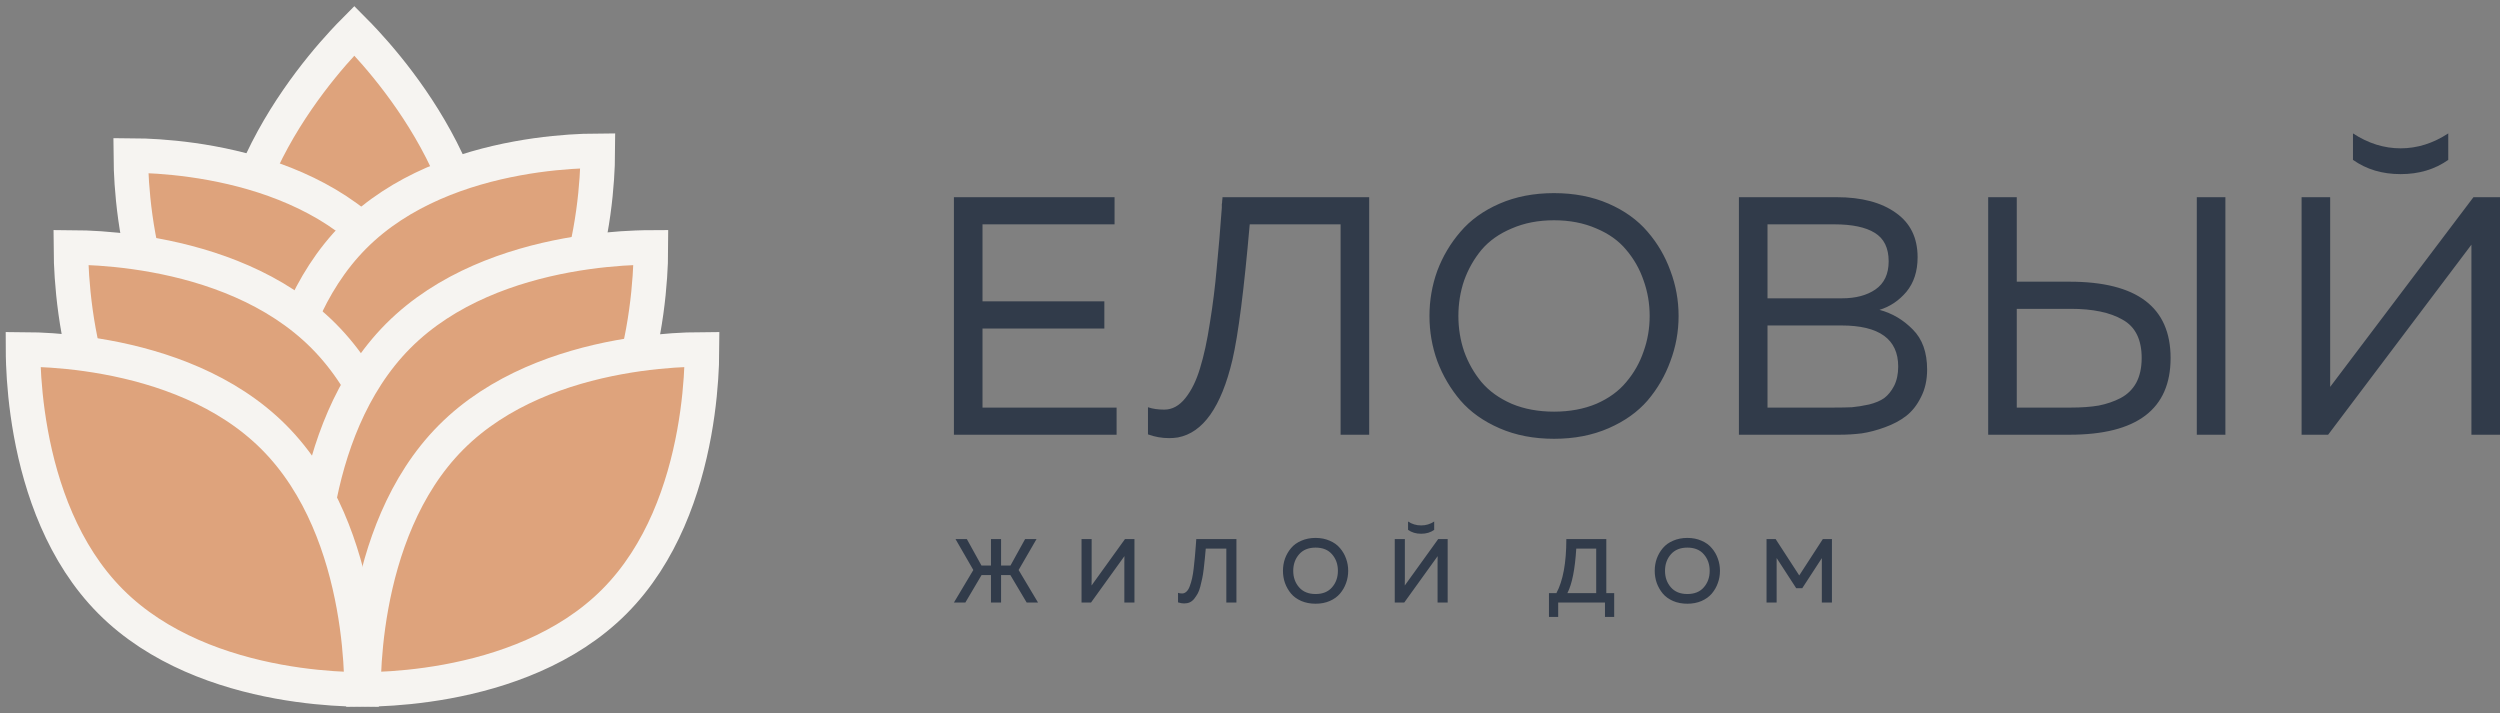
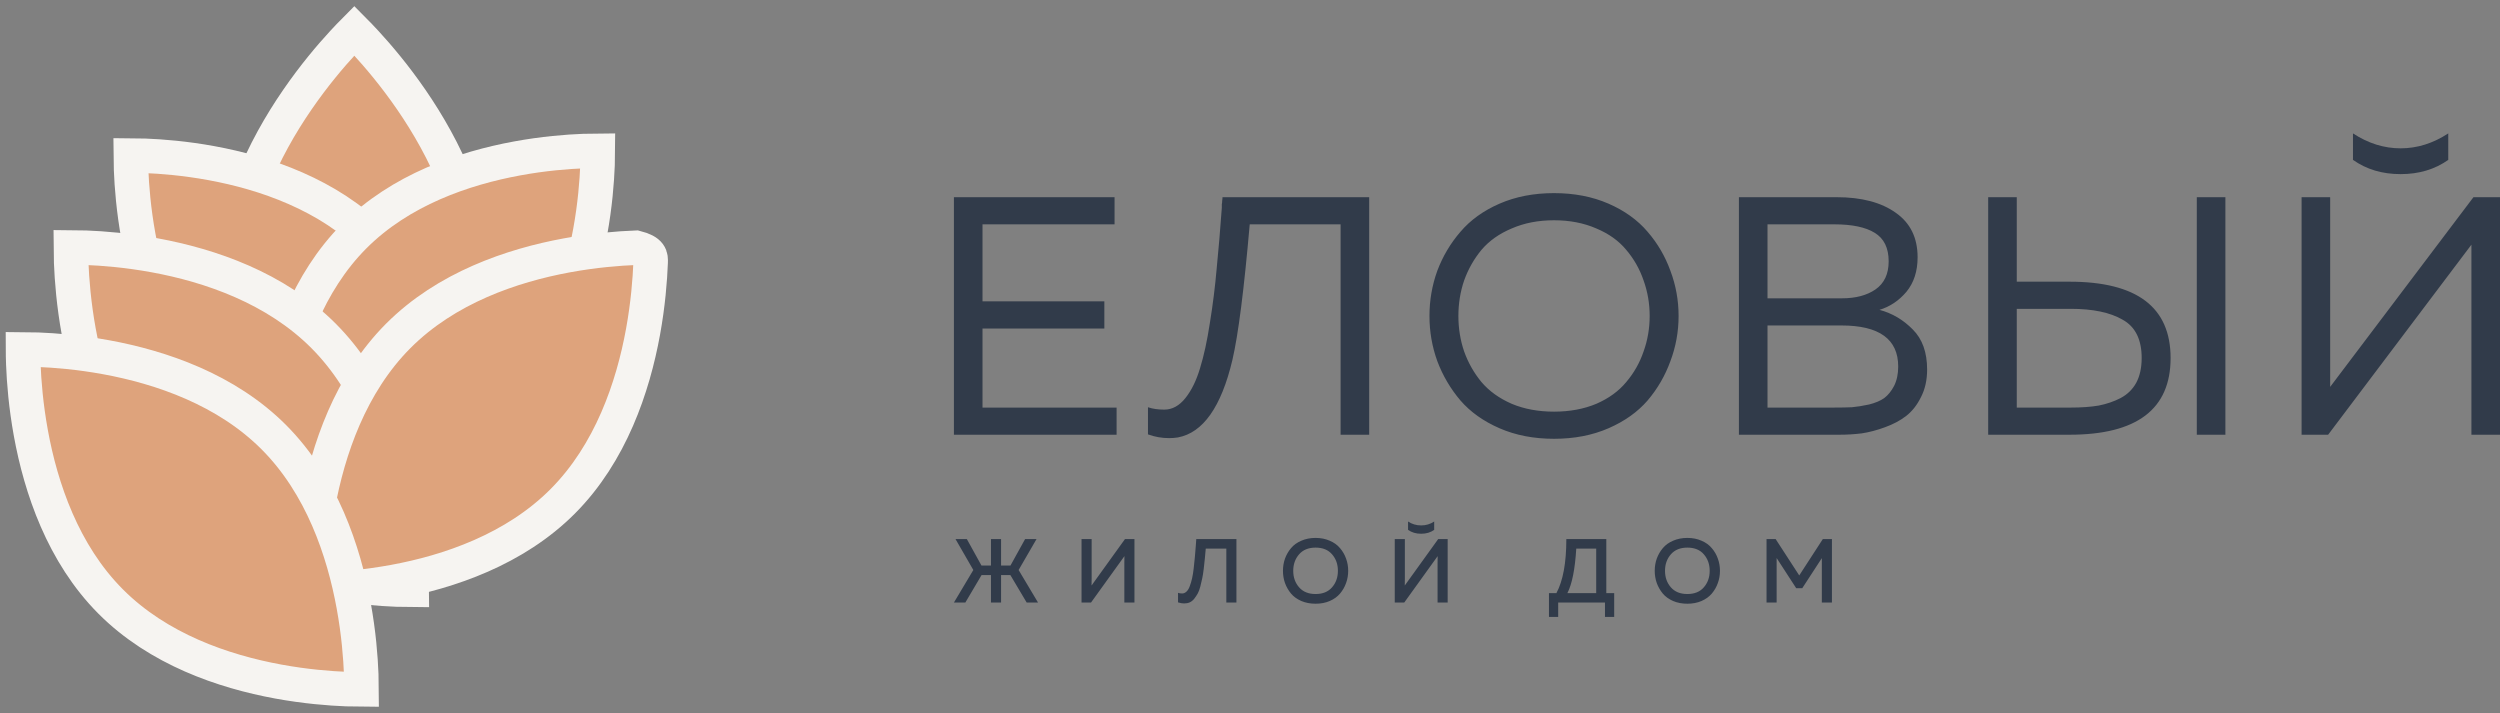
<svg xmlns="http://www.w3.org/2000/svg" width="326" height="93" viewBox="0 0 326 93" fill="none">
  <rect x="0" y="0" width="326" height="93" fill="#808080" stroke="none" />
  <path d="M62.219 37.26C62.219 46.608 57.993 55.183 53.639 61.514C51.474 64.663 49.306 67.213 47.682 68.974C47.115 69.589 46.614 70.107 46.205 70.519C45.796 70.107 45.295 69.589 44.728 68.974C43.104 67.213 40.937 64.663 38.772 61.514C34.417 55.183 30.192 46.608 30.192 37.26C30.192 27.911 34.417 19.336 38.772 13.005C40.937 9.856 43.104 7.306 44.728 5.545C45.295 4.93 45.796 4.412 46.205 4C46.614 4.412 47.115 4.93 47.682 5.545C49.306 7.306 51.474 9.856 53.639 13.005C57.993 19.336 62.219 27.911 62.219 37.26Z" fill="#DEA37C" stroke="#F6F4F1" stroke-width="4.5" stroke-linecap="round" />
  <path d="M48.843 31.431C54.882 37.496 57.685 45.821 58.953 52.786C59.583 56.248 59.826 59.323 59.91 61.529C59.937 62.234 59.947 62.849 59.949 63.358C59.442 63.356 58.83 63.345 58.128 63.318C55.932 63.234 52.87 62.991 49.423 62.358C42.489 61.084 34.2 58.268 28.162 52.203C22.122 46.137 19.319 37.813 18.05 30.848C17.42 27.386 17.178 24.311 17.094 22.105C17.067 21.4 17.057 20.785 17.054 20.276C17.561 20.278 18.174 20.289 18.875 20.316C21.072 20.4 24.134 20.643 27.581 21.276C34.516 22.55 42.804 25.366 48.843 31.431Z" fill="#DEA37C" stroke="#F6F4F1" stroke-width="4.5" stroke-linecap="round" />
  <path d="M66.851 51.585C60.812 57.651 52.524 60.466 45.59 61.74C42.142 62.373 39.081 62.616 36.884 62.7C36.183 62.727 35.57 62.738 35.064 62.74C35.066 62.231 35.076 61.616 35.103 60.911C35.187 58.705 35.429 55.63 36.059 52.168C37.328 45.203 40.131 36.879 46.17 30.813C52.209 24.748 60.497 21.933 67.432 20.659C70.879 20.025 73.941 19.782 76.138 19.698C76.839 19.671 77.452 19.66 77.958 19.658C77.956 20.167 77.945 20.782 77.919 21.487C77.834 23.693 77.593 26.768 76.962 30.23C75.694 37.195 72.89 45.52 66.851 51.585Z" fill="#DEA37C" stroke="#F6F4F1" stroke-width="4.5" stroke-linecap="round" />
  <path d="M42.203 43.81C48.457 50.092 51.358 58.711 52.67 65.916C53.322 69.498 53.573 72.679 53.66 74.962C53.688 75.72 53.7 76.377 53.701 76.916C53.165 76.914 52.511 76.903 51.756 76.874C49.484 76.787 46.316 76.535 42.75 75.88C35.575 74.562 26.994 71.649 20.739 65.367C14.485 59.084 11.584 50.466 10.271 43.261C9.62 39.678 9.369 36.497 9.282 34.214C9.253 33.457 9.242 32.799 9.24 32.261C9.777 32.263 10.431 32.273 11.186 32.302C13.458 32.39 16.625 32.641 20.192 33.296C27.367 34.614 35.947 37.528 42.203 43.81Z" fill="#DEA37C" stroke="#F6F4F1" stroke-width="4.5" stroke-linecap="round" />
-   <path d="M73.385 65.367C67.13 71.649 58.549 74.562 51.375 75.88C47.808 76.535 44.641 76.787 42.369 76.874C41.614 76.903 40.959 76.914 40.423 76.916C40.425 76.377 40.436 75.72 40.465 74.962C40.552 72.679 40.802 69.498 41.454 65.916C42.767 58.711 45.667 50.092 51.922 43.81C58.177 37.528 66.758 34.614 73.932 33.296C77.498 32.641 80.667 32.39 82.939 32.303C83.694 32.273 84.348 32.263 84.883 32.261C84.883 32.799 84.871 33.457 84.843 34.214C84.756 36.497 84.505 39.678 83.853 43.261C82.541 50.466 79.64 59.084 73.385 65.367Z" fill="#DEA37C" stroke="#F6F4F1" stroke-width="4.5" stroke-linecap="round" />
+   <path d="M73.385 65.367C67.13 71.649 58.549 74.562 51.375 75.88C47.808 76.535 44.641 76.787 42.369 76.874C41.614 76.903 40.959 76.914 40.423 76.916C40.425 76.377 40.436 75.72 40.465 74.962C40.552 72.679 40.802 69.498 41.454 65.916C42.767 58.711 45.667 50.092 51.922 43.81C58.177 37.528 66.758 34.614 73.932 33.296C77.498 32.641 80.667 32.39 82.939 32.303C84.883 32.799 84.871 33.457 84.843 34.214C84.756 36.497 84.505 39.678 83.853 43.261C82.541 50.466 79.64 59.084 73.385 65.367Z" fill="#DEA37C" stroke="#F6F4F1" stroke-width="4.5" stroke-linecap="round" />
  <path d="M35.727 57.03C41.939 63.269 44.82 71.829 46.124 78.987C46.772 82.545 47.021 85.705 47.107 87.972C47.135 88.719 47.146 89.368 47.148 89.901C46.618 89.899 45.971 89.888 45.228 89.86C42.97 89.773 39.824 89.523 36.281 88.873C29.154 87.563 20.632 84.669 14.421 78.43C8.209 72.192 5.327 63.632 4.024 56.474C3.376 52.916 3.127 49.756 3.041 47.489C3.012 46.742 3.002 46.093 3 45.56C3.53 45.562 4.177 45.573 4.92 45.601C7.178 45.688 10.324 45.938 13.867 46.589C20.993 47.898 29.516 50.791 35.727 57.03Z" fill="#DEA37C" stroke="#F6F4F1" stroke-width="4.5" stroke-linecap="round" />
-   <path d="M80.124 78.43C73.913 84.669 65.39 87.563 58.264 88.872C54.721 89.523 51.575 89.773 49.317 89.86C48.574 89.888 47.927 89.899 47.397 89.901C47.399 89.368 47.41 88.719 47.438 87.972C47.524 85.705 47.773 82.545 48.421 78.987C49.724 71.829 52.606 63.269 58.818 57.03C65.029 50.791 73.552 47.898 80.678 46.589C84.221 45.938 87.367 45.688 89.625 45.601C90.368 45.573 91.015 45.562 91.545 45.56C91.543 46.093 91.532 46.742 91.504 47.489C91.418 49.756 91.169 52.916 90.521 56.474C89.218 63.632 86.336 72.192 80.124 78.43Z" fill="#DEA37C" stroke="#F6F4F1" stroke-width="4.5" stroke-linecap="round" />
  <path d="M124.391 25.714H145.338V29.254H128.119V39.298H144.007V42.839H128.119V53.148H145.604V56.688H124.391V25.714ZM159.414 25.714H178.542V56.688H174.814V29.254H162.964C162.225 37.75 161.471 43.65 160.701 46.954C159.252 53.06 156.884 56.423 153.6 57.042C153.245 57.102 152.861 57.131 152.446 57.131C151.5 57.131 150.582 56.969 149.695 56.644V53.104C150.286 53.31 150.997 53.414 151.825 53.414C152.861 53.414 153.778 52.912 154.577 51.91C155.375 50.907 156.012 49.609 156.485 48.016C156.988 46.393 157.417 44.416 157.772 42.086C158.156 39.726 158.453 37.352 158.66 34.962C158.897 32.573 159.118 29.947 159.325 27.086C159.325 26.88 159.325 26.732 159.325 26.643C159.355 26.526 159.37 26.378 159.37 26.201C159.399 26.024 159.414 25.862 159.414 25.714ZM187.422 47.086C186.742 45.199 186.402 43.237 186.402 41.201C186.402 39.166 186.742 37.204 187.422 35.316C188.133 33.428 189.138 31.732 190.44 30.227C191.742 28.694 193.443 27.469 195.544 26.555C197.644 25.641 200.011 25.183 202.645 25.183C205.278 25.183 207.645 25.641 209.746 26.555C211.846 27.469 213.547 28.694 214.85 30.227C216.151 31.732 217.142 33.428 217.823 35.316C218.533 37.204 218.888 39.166 218.888 41.201C218.888 43.237 218.533 45.199 217.823 47.086C217.142 48.974 216.151 50.686 214.85 52.219C213.547 53.724 211.846 54.934 209.746 55.848C207.645 56.762 205.278 57.219 202.645 57.219C200.011 57.219 197.644 56.762 195.544 55.848C193.443 54.934 191.742 53.724 190.44 52.219C189.138 50.686 188.133 48.974 187.422 47.086ZM214.317 45.847C214.85 44.372 215.116 42.823 215.116 41.201C215.116 39.579 214.85 38.03 214.317 36.555C213.814 35.08 213.059 33.752 212.054 32.573C211.077 31.393 209.775 30.464 208.148 29.785C206.52 29.077 204.686 28.723 202.645 28.723C200.603 28.723 198.769 29.077 197.142 29.785C195.514 30.464 194.198 31.393 193.192 32.573C192.216 33.752 191.461 35.08 190.929 36.555C190.425 38.03 190.174 39.579 190.174 41.201C190.174 42.823 190.425 44.372 190.929 45.847C191.461 47.323 192.216 48.65 193.192 49.83C194.198 51.01 195.514 51.954 197.142 52.662C198.769 53.34 200.603 53.679 202.645 53.679C204.686 53.679 206.52 53.34 208.148 52.662C209.775 51.954 211.077 51.01 212.054 49.83C213.059 48.65 213.814 47.323 214.317 45.847ZM226.755 25.714H239.492C242.747 25.714 245.321 26.393 247.214 27.75C249.108 29.077 250.055 31.009 250.055 33.546C250.055 35.375 249.567 36.88 248.59 38.06C247.614 39.21 246.445 39.992 245.084 40.405C246.741 40.847 248.191 41.703 249.433 42.971C250.676 44.21 251.297 45.951 251.297 48.193C251.297 49.549 251.031 50.744 250.499 51.777C249.995 52.809 249.345 53.635 248.546 54.255C247.776 54.845 246.859 55.332 245.794 55.715C244.758 56.098 243.753 56.364 242.776 56.511C241.829 56.629 240.853 56.688 239.847 56.688H226.755V25.714ZM247.525 47.794C247.525 44.225 245.055 42.44 240.114 42.44H230.483V53.148H239.093C240.04 53.148 240.839 53.133 241.489 53.104C242.14 53.045 242.88 52.927 243.708 52.75C244.537 52.544 245.202 52.264 245.705 51.91C246.209 51.526 246.637 50.995 246.993 50.317C247.348 49.609 247.525 48.768 247.525 47.794ZM246.282 34.077C246.282 32.336 245.676 31.097 244.463 30.36C243.28 29.623 241.519 29.254 239.182 29.254H230.483V38.9H240.202C241.978 38.9 243.427 38.517 244.552 37.75C245.705 36.953 246.282 35.729 246.282 34.077ZM269.865 56.688H259.258V25.714H262.986V36.732H269.865C278.653 36.732 283.046 40.051 283.046 46.688C283.046 53.355 278.653 56.688 269.865 56.688ZM262.986 40.272V53.148H270.043C271.434 53.148 272.646 53.06 273.682 52.883C274.718 52.677 275.664 52.352 276.522 51.91C277.41 51.438 278.091 50.774 278.564 49.918C279.037 49.033 279.274 47.956 279.274 46.688C279.274 44.27 278.446 42.602 276.789 41.688C275.162 40.744 272.912 40.272 270.043 40.272H262.986ZM290.192 56.688H286.464V25.714H290.192V56.688ZM322.272 56.688H326V25.714H322.539L303.854 50.449V47.794V25.714H300.127V56.688H303.588L322.272 31.909V34.564V56.688ZM319.254 20.847C317.509 22.086 315.438 22.705 313.041 22.705C310.645 22.705 308.574 22.086 306.828 20.847V17.395C308.81 18.694 310.882 19.342 313.041 19.342C315.201 19.342 317.272 18.694 319.254 17.395V20.847Z" fill="#313B4A" />
  <path d="M125.881 78.571H124.391L126.922 74.328L124.599 70.298H126.078L127.985 73.749H129.222V70.298H130.539V73.749H131.764L133.671 70.298H135.162L132.827 74.328L135.359 78.571H133.879L131.753 74.99H130.539V78.571H129.222V74.99H127.996L125.881 78.571ZM147.932 78.571H146.614V73.418C146.614 73.008 146.618 72.709 146.626 72.52L142.269 78.571H141.032V70.298H142.35V75.439C142.35 75.857 142.346 76.16 142.338 76.349L146.695 70.298H147.932V78.571ZM155.995 70.298H161.23V78.571H159.913V71.539H157.231C157.185 72.122 157.142 72.579 157.104 72.91C157.073 73.241 157.027 73.666 156.965 74.186C156.904 74.707 156.838 75.12 156.769 75.427C156.708 75.727 156.627 76.074 156.526 76.468C156.426 76.861 156.31 77.173 156.18 77.401C156.049 77.629 155.899 77.854 155.729 78.075C155.559 78.288 155.363 78.445 155.139 78.548C154.923 78.642 154.681 78.689 154.411 78.689C154.165 78.689 153.899 78.642 153.614 78.548V77.307C153.768 77.362 153.953 77.389 154.169 77.389C154.377 77.381 154.565 77.295 154.735 77.129C154.905 76.964 155.043 76.728 155.151 76.42C155.267 76.113 155.367 75.774 155.451 75.404C155.536 75.026 155.605 74.588 155.659 74.092C155.721 73.587 155.771 73.107 155.81 72.65C155.856 72.186 155.899 71.669 155.937 71.102C155.96 70.747 155.98 70.479 155.995 70.298ZM167.564 76.03C167.386 75.526 167.298 74.994 167.298 74.435C167.298 73.876 167.386 73.344 167.564 72.839C167.748 72.335 168.01 71.882 168.349 71.48C168.688 71.07 169.135 70.747 169.69 70.511C170.245 70.266 170.865 70.144 171.551 70.144C172.236 70.144 172.852 70.266 173.4 70.511C173.955 70.747 174.401 71.07 174.741 71.48C175.087 71.882 175.349 72.335 175.527 72.839C175.712 73.344 175.804 73.876 175.804 74.435C175.804 74.994 175.712 75.526 175.527 76.03C175.349 76.535 175.087 76.991 174.741 77.401C174.401 77.803 173.955 78.126 173.4 78.37C172.852 78.607 172.236 78.725 171.551 78.725C170.865 78.725 170.245 78.607 169.69 78.37C169.135 78.126 168.688 77.803 168.349 77.401C168.01 76.991 167.748 76.535 167.564 76.03ZM173.701 76.586C174.209 76.003 174.463 75.286 174.463 74.435C174.463 73.584 174.209 72.867 173.701 72.284C173.199 71.701 172.483 71.409 171.551 71.409C170.626 71.409 169.91 71.701 169.401 72.284C168.893 72.867 168.638 73.584 168.638 74.435C168.638 75.286 168.893 76.003 169.401 76.586C169.91 77.168 170.626 77.46 171.551 77.46C172.483 77.46 173.199 77.168 173.701 76.586ZM187.458 78.571H188.776V70.298H187.539L183.182 76.349C183.19 76.16 183.194 75.857 183.194 75.439V70.298H181.876V78.571H183.113L187.47 72.52C187.462 72.709 187.458 73.008 187.458 73.418V78.571ZM187.019 69.093C186.549 69.432 185.982 69.601 185.32 69.601C184.65 69.601 184.08 69.432 183.61 69.093V68.005C184.118 68.344 184.688 68.514 185.32 68.514C185.944 68.514 186.511 68.344 187.019 68.005V69.093ZM203.187 80.45H201.985V77.342H202.956C203.819 75.735 204.25 73.386 204.25 70.298H209.463V77.342H210.491V80.45H209.289V78.571H203.187V80.45ZM205.545 71.539C205.383 74.218 204.998 76.152 204.389 77.342H208.145V71.539H205.545ZM216.043 76.03C215.866 75.526 215.777 74.994 215.777 74.435C215.777 73.876 215.866 73.344 216.043 72.839C216.228 72.335 216.49 71.882 216.829 71.48C217.168 71.07 217.615 70.747 218.17 70.511C218.724 70.266 219.345 70.144 220.03 70.144C220.716 70.144 221.333 70.266 221.88 70.511C222.434 70.747 222.882 71.07 223.22 71.48C223.567 71.882 223.829 72.335 224.006 72.839C224.191 73.344 224.284 73.876 224.284 74.435C224.284 74.994 224.191 75.526 224.006 76.03C223.829 76.535 223.567 76.991 223.22 77.401C222.882 77.803 222.434 78.126 221.88 78.37C221.333 78.607 220.716 78.725 220.03 78.725C219.345 78.725 218.724 78.607 218.17 78.37C217.615 78.126 217.168 77.803 216.829 77.401C216.49 76.991 216.228 76.535 216.043 76.03ZM222.18 76.586C222.689 76.003 222.943 75.286 222.943 74.435C222.943 73.584 222.689 72.867 222.18 72.284C221.68 71.701 220.963 71.409 220.03 71.409C219.106 71.409 218.389 71.701 217.881 72.284C217.372 72.867 217.118 73.584 217.118 74.435C217.118 75.286 217.372 76.003 217.881 76.586C218.389 77.168 219.106 77.46 220.03 77.46C220.963 77.46 221.68 77.168 222.18 76.586ZM237.695 70.298H238.885V78.571H237.567V72.78L235.013 76.704H234.227L231.673 72.768V78.571H230.356V70.298H231.546L234.62 75.037L237.695 70.298Z" fill="#313B4A" />
</svg>